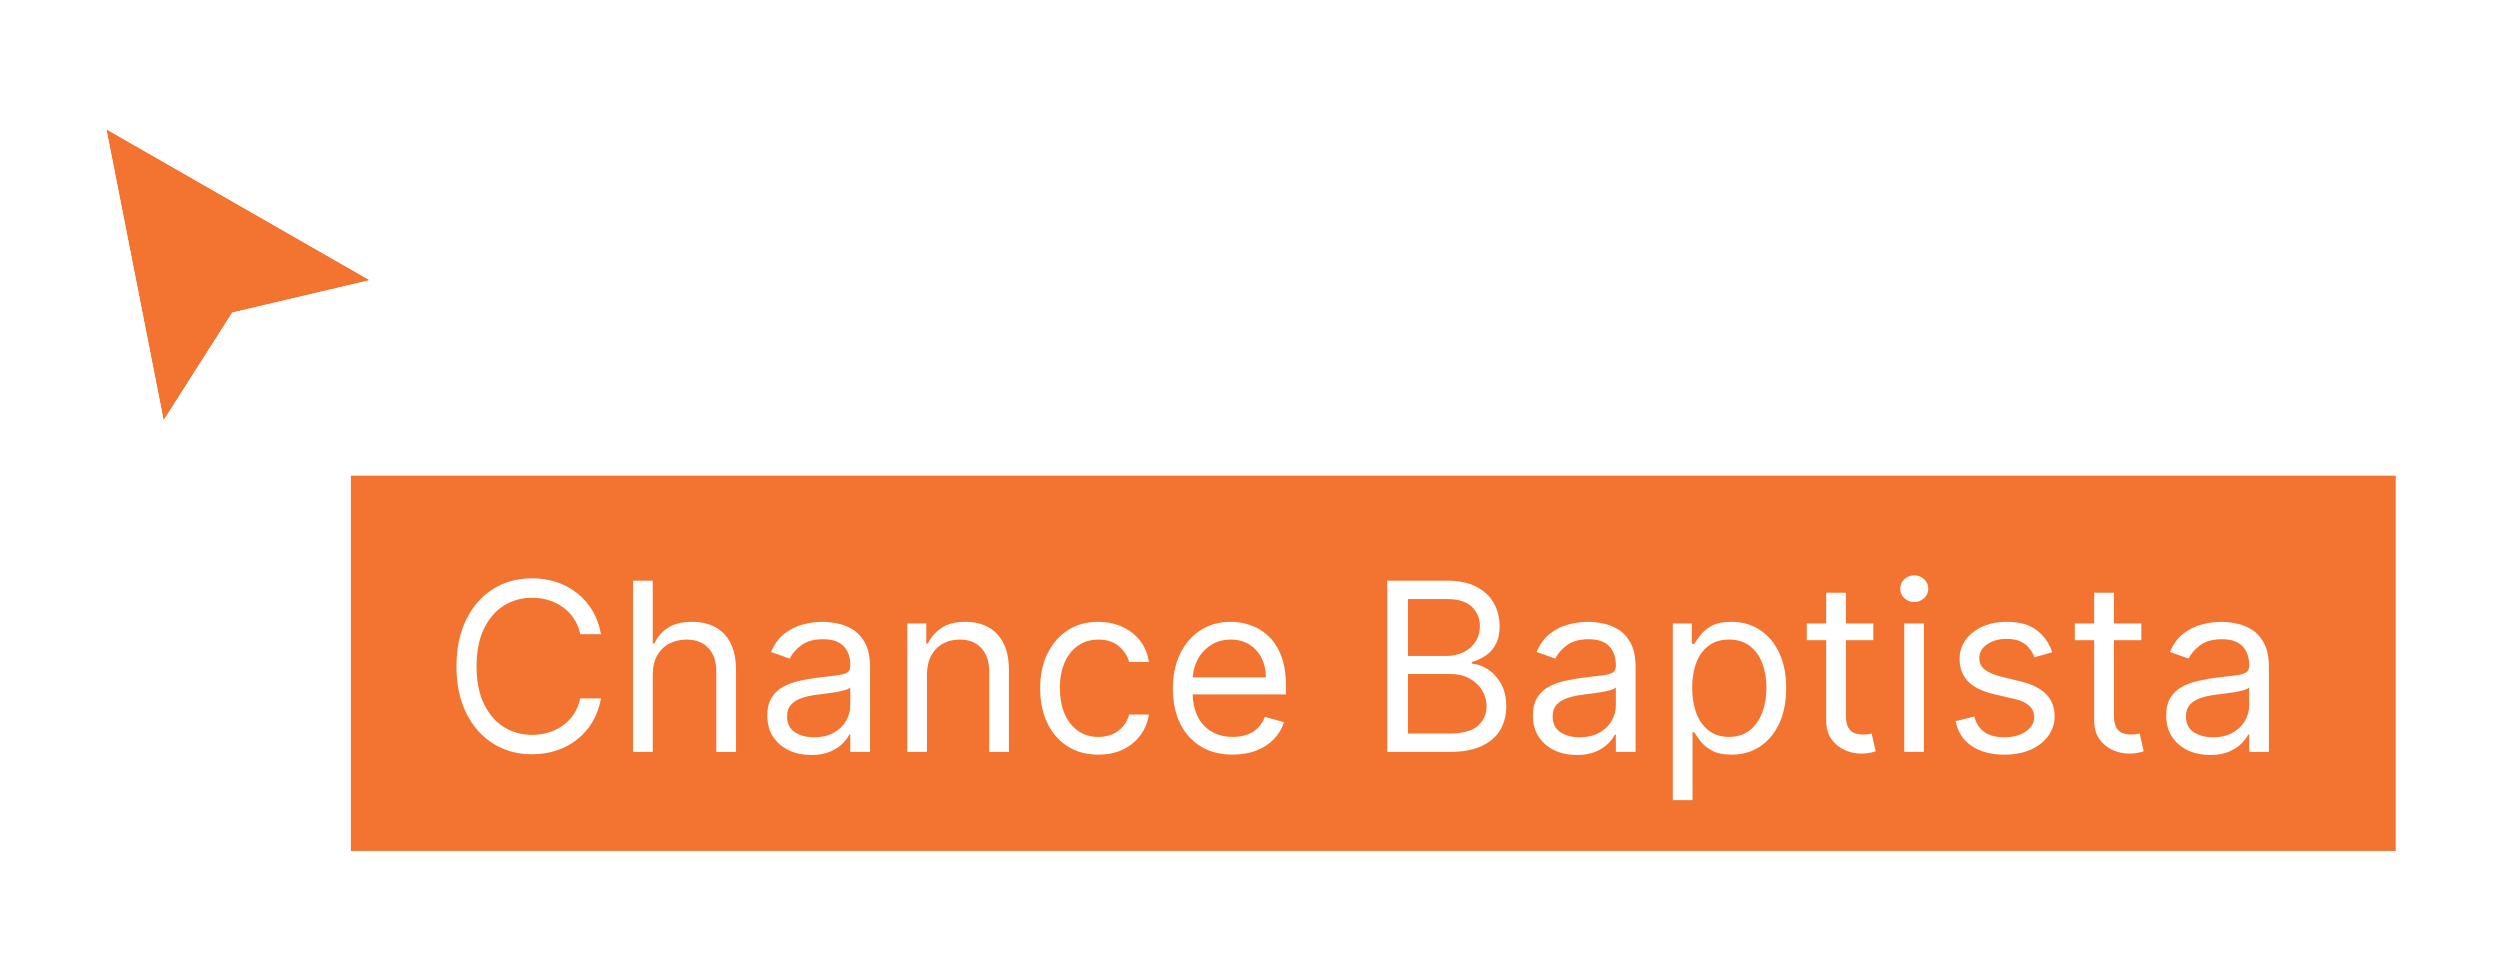
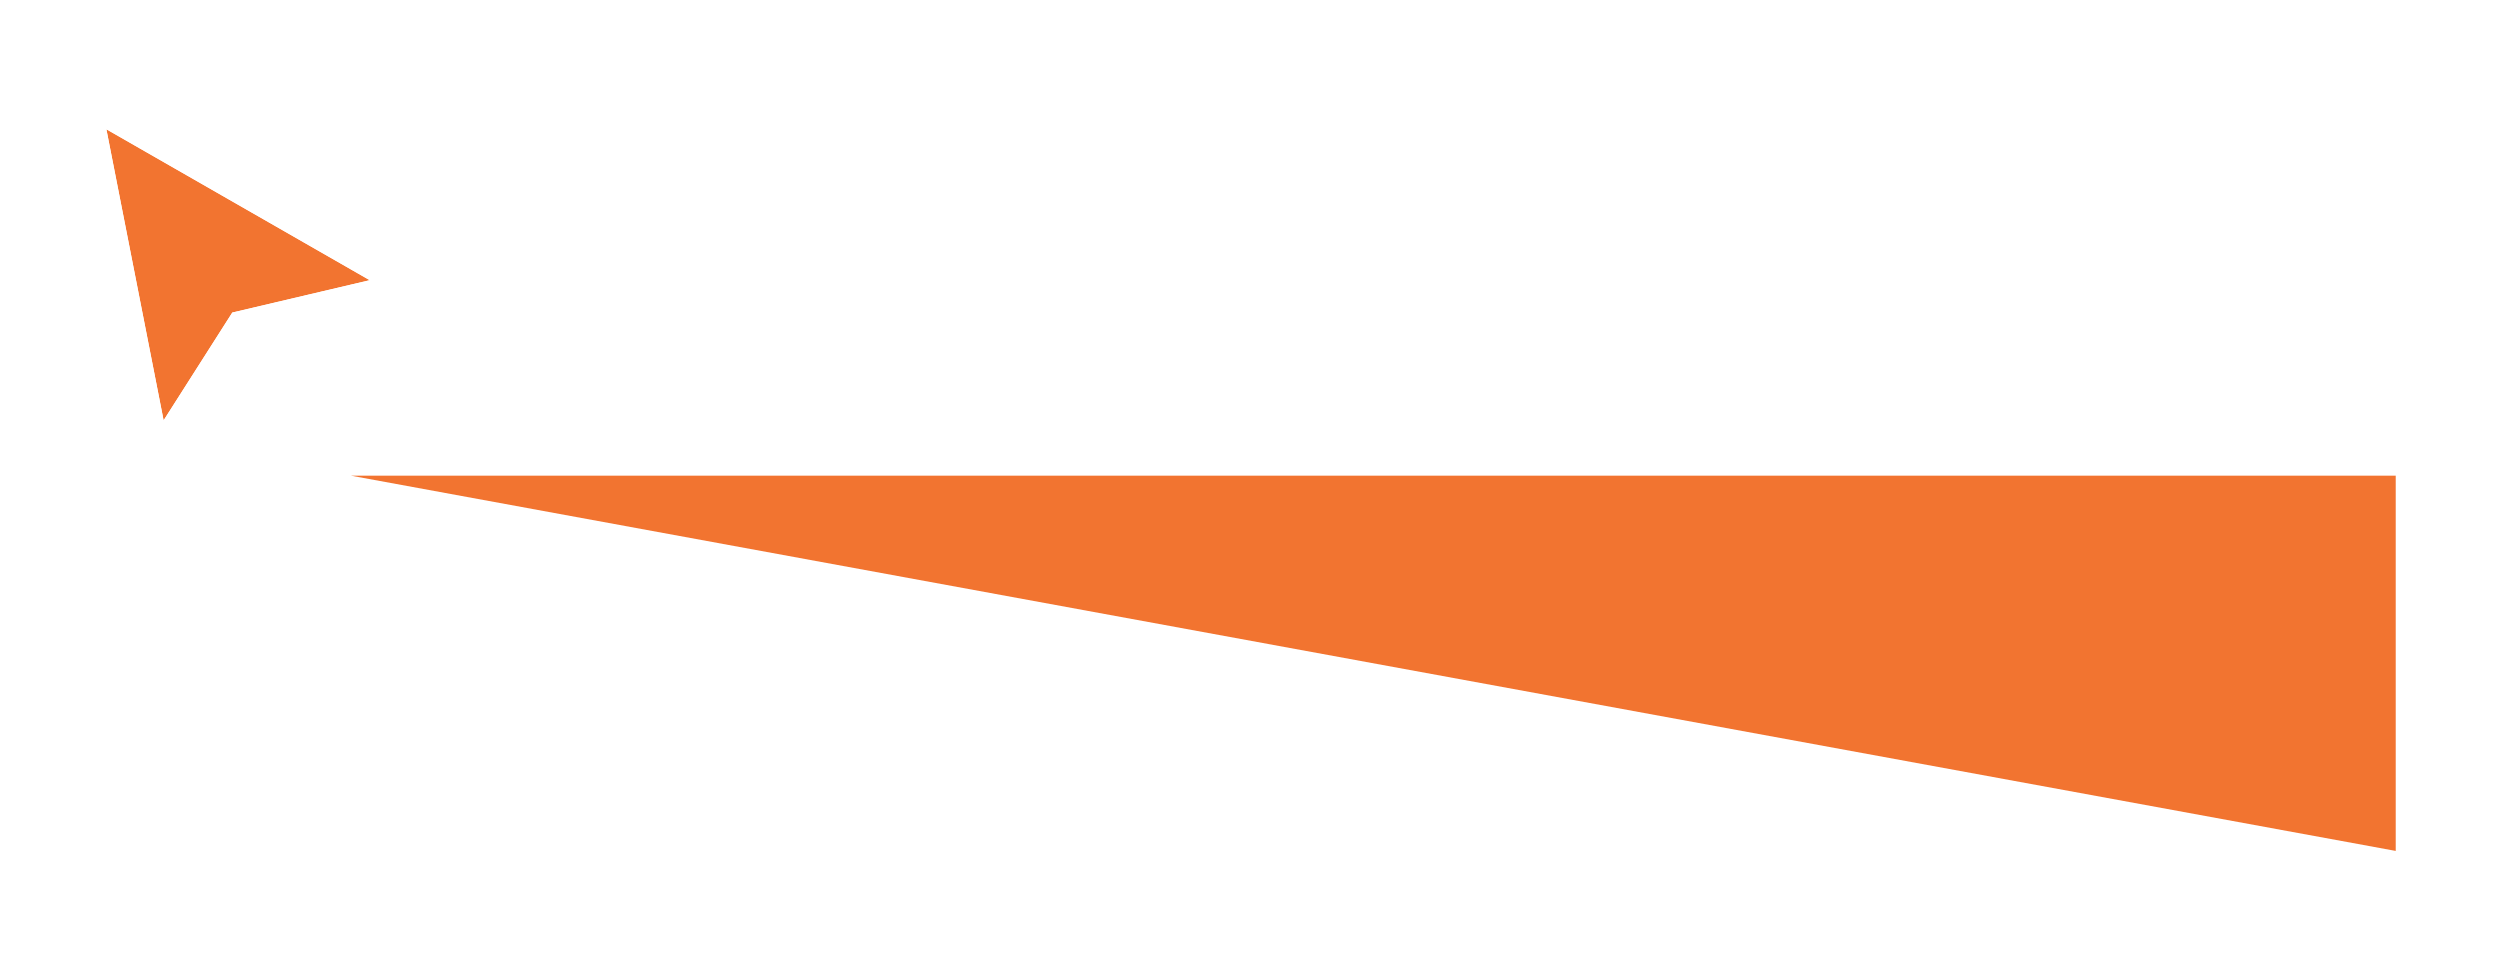
<svg xmlns="http://www.w3.org/2000/svg" fill="none" height="54" viewBox="0 0 141 54" width="141">
  <filter id="a" color-interpolation-filters="sRGB" filterUnits="userSpaceOnUse" height="30.108" width="27.893" x=".313" y=".889">
    <feFlood flood-opacity="0" result="BackgroundImageFix" />
    <feColorMatrix in="SourceAlpha" result="hardAlpha" type="matrix" values="0 0 0 0 0 0 0 0 0 0 0 0 0 0 0 0 0 0 127 0" />
    <feOffset dy="1.291" />
    <feGaussianBlur stdDeviation="1.937" />
    <feColorMatrix type="matrix" values="0 0 0 0 0 0 0 0 0 0 0 0 0 0 0 0 0 0 0.4 0" />
    <feBlend in2="BackgroundImageFix" mode="normal" result="effect1_dropShadow_1294_1891" />
    <feBlend in="SourceGraphic" in2="effect1_dropShadow_1294_1891" mode="normal" result="shape" />
  </filter>
  <filter id="b" color-interpolation-filters="sRGB" filterUnits="userSpaceOnUse" height="31.496" width="125.662" x="14.622" y="21.662">
    <feFlood flood-opacity="0" result="BackgroundImageFix" />
    <feColorMatrix in="SourceAlpha" result="hardAlpha" type="matrix" values="0 0 0 0 0 0 0 0 0 0 0 0 0 0 0 0 0 0 127 0" />
    <feOffset dy="2.583" />
    <feGaussianBlur stdDeviation="2.583" />
    <feColorMatrix type="matrix" values="0 0 0 0 0 0 0 0 0 0 0 0 0 0 0 0 0 0 0.12 0" />
    <feBlend in2="BackgroundImageFix" mode="normal" result="effect1_dropShadow_1294_1891" />
    <feBlend in="SourceGraphic" in2="effect1_dropShadow_1294_1891" mode="normal" result="shape" />
  </filter>
  <g filter="url(#a)">
    <path d="m20.851 14.512-14.851-8.512 3.228 16.417 3.874-6.08z" fill="#f27430" />
    <path d="m20.998 15.141 1.593-.375-1.419-.814-14.851-8.512-1.228-.704.273 1.388 3.228 16.417.311 1.583.867-1.361 3.733-5.859z" stroke="#fff" stroke-width="1.291" />
  </g>
  <g filter="url(#b)">
-     <path d="m0 0h115.331v21.165h-115.331z" fill="#f27430" transform="translate(19.788 24.244)" />
-     <path d="m33.896 33.186h-1.17c-.069-.337-.19-.632-.363-.887-.17-.255-.377-.469-.623-.641-.242-.176-.511-.308-.807-.396-.296-.088-.604-.132-.924-.132-.585 0-1.115.148-1.589.443-.472.295-.848.731-1.127 1.306-.277.576-.415 1.281-.415 2.118 0 .836.138 1.542.415 2.118.28.575.656 1.011 1.127 1.306.475.296 1.005.443 1.589.443.321 0 .629-.044.924-.132.296-.088.565-.219.807-.392.245-.176.453-.392.623-.646.173-.258.294-.553.363-.887h1.17c-.088.494-.248.935-.481 1.325-.233.39-.522.722-.868.995-.346.27-.734.476-1.165.618-.428.141-.885.212-1.373.212-.824 0-1.556-.201-2.198-.604s-1.146-.975-1.514-1.717c-.368-.742-.552-1.623-.552-2.641 0-1.019.184-1.899.552-2.641.368-.742.873-1.315 1.514-1.717s1.374-.604 2.198-.604c.487 0 .945.071 1.373.212.431.141.819.349 1.165.623.346.27.635.601.868.991.233.387.393.829.481 1.325zm2.919 2.283v4.358h-1.113v-9.66h1.113v3.547h.094c.17-.374.424-.671.764-.891.343-.223.799-.335 1.368-.335.494 0 .926.099 1.297.297.371.195.659.495.863.901.207.403.311.915.311 1.538v4.604h-1.113v-4.528c0-.575-.149-1.02-.448-1.335-.296-.318-.706-.476-1.231-.476-.365 0-.692.077-.981.231-.286.154-.512.379-.679.674-.164.296-.245.654-.245 1.075zm8.933 4.528c-.459 0-.876-.086-1.25-.26-.374-.176-.671-.429-.891-.759-.22-.333-.33-.736-.33-1.208 0-.415.082-.751.245-1.009.164-.261.382-.465.656-.613.274-.148.575-.258.906-.33.333-.075.668-.135 1.005-.179.44-.057.797-.099 1.071-.127.277-.032.478-.083.604-.156.129-.072.193-.198.193-.377v-.038c0-.465-.127-.827-.382-1.085-.252-.258-.634-.387-1.146-.387-.531 0-.948.116-1.25.349s-.514.481-.637.745l-1.057-.377c.189-.44.44-.783.755-1.028.318-.248.663-.421 1.038-.519.377-.101.748-.151 1.113-.151.233 0 .5.028.802.085.305.053.599.165.882.335.286.17.524.426.712.769.189.343.283.802.283 1.377v4.773h-1.113v-.981h-.057c-.075.157-.201.325-.377.505-.176.179-.41.332-.703.458-.292.126-.649.189-1.071.189zm.17-1c.44 0 .811-.086 1.113-.259.305-.173.535-.396.689-.67.157-.274.236-.561.236-.863v-1.019c-.047.057-.151.108-.311.156-.157.044-.34.083-.547.118-.204.031-.404.06-.599.085-.192.022-.347.041-.467.057-.289.038-.56.099-.811.184-.248.082-.45.206-.604.373-.151.164-.226.387-.226.67 0 .387.143.679.429.877.289.195.656.292 1.099.292zm6.362-3.528v4.358h-1.113v-7.245h1.075v1.132h.094c.17-.368.428-.663.774-.887.346-.226.792-.34 1.339-.34.491 0 .92.101 1.288.302.368.198.654.5.859.906.204.403.307.912.307 1.528v4.604h-1.113v-4.528c0-.569-.148-1.012-.443-1.33-.296-.321-.701-.481-1.217-.481-.355 0-.673.077-.953.231-.277.154-.495.379-.656.674-.16.296-.241.654-.241 1.075zm9.666 4.509c-.679 0-1.264-.16-1.755-.481-.49-.321-.868-.763-1.132-1.325-.264-.563-.396-1.206-.396-1.929 0-.736.135-1.385.406-1.948.274-.566.654-1.008 1.141-1.325.49-.321 1.063-.481 1.717-.481.509 0 .969.094 1.377.283.409.189.744.453 1.005.792.261.34.423.736.486 1.189h-1.113c-.085-.33-.274-.623-.566-.877-.289-.258-.679-.387-1.17-.387-.434 0-.815.113-1.141.34-.324.223-.577.539-.759.948-.179.406-.269.882-.269 1.429 0 .56.088 1.047.264 1.462.179.415.431.737.755.967.327.23.711.344 1.151.344.289 0 .552-.05.788-.151.236-.101.435-.245.599-.434.164-.189.28-.415.349-.679h1.113c-.063.428-.218.813-.467 1.156-.245.34-.571.61-.976.811-.403.198-.871.297-1.406.297zm7.58 0c-.698 0-1.3-.154-1.806-.462-.503-.311-.891-.745-1.165-1.302-.271-.56-.406-1.211-.406-1.953 0-.742.135-1.396.406-1.962.274-.569.654-1.013 1.141-1.33.491-.321 1.063-.481 1.717-.481.377 0 .75.063 1.118.189s.703.33 1.005.613c.302.28.542.651.722 1.113.179.462.269 1.031.269 1.708v.472h-5.585v-.962h4.453c0-.409-.082-.774-.245-1.094-.16-.321-.39-.574-.689-.759-.296-.186-.645-.278-1.047-.278-.443 0-.827.11-1.151.33-.321.217-.568.5-.741.849-.173.349-.259.723-.259 1.123v.641c0 .547.094 1.011.283 1.391.192.377.458.665.797.863.34.195.734.292 1.184.292.292 0 .557-.041.792-.123.239-.085.445-.211.618-.377.173-.17.306-.38.401-.632l1.075.302c-.113.365-.303.685-.571.962-.267.274-.598.487-.991.641-.393.151-.835.226-1.325.226zm8.713-.151v-9.66h3.377c.673 0 1.228.116 1.665.349.437.23.763.539.976.929.214.387.321.816.321 1.288 0 .415-.074.758-.222 1.028-.145.27-.337.484-.576.641-.236.157-.492.274-.769.349v.094c.296.019.593.123.891.311.299.189.549.459.75.811.201.352.302.783.302 1.292 0 .484-.11.92-.33 1.307-.22.387-.568.693-1.042.92s-1.093.34-1.854.34zm1.17-1.038h2.321c.764 0 1.307-.148 1.627-.443.324-.299.486-.66.486-1.085 0-.327-.083-.629-.25-.906-.167-.28-.404-.503-.712-.67-.308-.17-.673-.255-1.094-.255h-2.377zm0-4.377h2.17c.352 0 .67-.069.953-.208.286-.138.512-.333.679-.585.17-.252.255-.547.255-.887 0-.424-.148-.785-.443-1.08-.296-.299-.764-.448-1.406-.448h-2.207zm9.517 5.585c-.459 0-.876-.086-1.25-.26-.374-.176-.671-.429-.891-.759-.22-.333-.33-.736-.33-1.208 0-.415.082-.751.245-1.009.164-.261.382-.465.656-.613.274-.148.575-.258.906-.33.333-.075.668-.135 1.005-.179.44-.057.797-.099 1.071-.127.277-.032.478-.083.604-.156.129-.072.193-.198.193-.377v-.038c0-.465-.127-.827-.382-1.085-.252-.258-.634-.387-1.146-.387-.531 0-.948.116-1.25.349-.302.233-.514.481-.637.745l-1.057-.377c.189-.44.44-.783.755-1.028.318-.248.663-.421 1.038-.519.377-.101.748-.151 1.113-.151.233 0 .5.028.802.085.305.053.599.165.882.335.286.17.524.426.712.769.189.343.283.802.283 1.377v4.773h-1.113v-.981h-.057c-.075.157-.201.325-.377.505-.176.179-.41.332-.703.458-.292.126-.649.189-1.071.189zm.17-1c.44 0 .811-.086 1.113-.259.305-.173.535-.396.689-.67.157-.274.236-.561.236-.863v-1.019c-.047.057-.151.108-.311.156-.157.044-.34.083-.547.118-.204.031-.404.06-.599.085-.192.022-.347.041-.467.057-.289.038-.56.099-.811.184-.248.082-.45.206-.604.373-.151.164-.226.387-.226.67 0 .387.143.679.429.877.289.195.656.292 1.099.292zm5.249 3.547v-9.962h1.075v1.151h.132c.082-.126.195-.286.34-.481.148-.198.358-.374.632-.528.277-.157.651-.236 1.123-.236.61 0 1.148.152 1.613.458.465.305.829.737 1.09 1.297.261.56.391 1.22.391 1.981 0 .767-.13 1.432-.391 1.995-.261.56-.623.994-1.085 1.302-.462.305-.995.458-1.599.458-.465 0-.838-.077-1.118-.231-.28-.157-.495-.335-.646-.533-.151-.201-.267-.368-.349-.5h-.094v3.83zm1.094-6.339c0 .547.08 1.03.24 1.448.16.415.395.741.703.976.308.233.685.349 1.132.349.465 0 .854-.123 1.165-.368.314-.248.55-.582.708-1.0.16-.421.241-.89.241-1.406 0-.509-.079-.969-.236-1.377-.154-.412-.388-.737-.703-.976-.311-.242-.703-.363-1.175-.363-.453 0-.833.115-1.141.344-.308.226-.541.544-.698.953-.157.406-.236.879-.236 1.42zm10.217-3.623v.943h-3.754v-.943zm-2.66-1.736h1.113v6.905c0 .314.046.55.137.708.094.154.214.258.358.311.148.05.304.075.467.075.123 0 .224-.006.302-.019.079-.016.142-.028.189-.038l.226 1c-.075.028-.18.057-.316.085-.135.032-.306.047-.514.047-.314 0-.622-.068-.924-.203-.299-.135-.547-.341-.746-.618-.194-.277-.292-.626-.292-1.047zm4.401 8.981v-7.245h1.113v7.245zm.566-8.452c-.217 0-.404-.074-.561-.222-.154-.148-.231-.326-.231-.533 0-.208.077-.385.231-.533.157-.148.344-.222.561-.222s.403.074.557.222c.157.148.236.325.236.533 0 .207-.079.385-.236.533-.154.148-.34.222-.557.222zm7.784 2.83-1 .283c-.062-.167-.155-.329-.278-.486-.119-.16-.283-.292-.49-.396-.208-.104-.474-.156-.797-.156-.444 0-.813.102-1.109.307-.292.201-.439.458-.439.769 0 .277.101.495.302.656.202.16.516.294.944.401l1.075.264c.648.157 1.131.398 1.448.722.318.321.477.734.477 1.241 0 .415-.12.786-.359 1.113-.236.327-.566.585-.99.774-.425.189-.919.283-1.482.283-.739 0-1.35-.16-1.834-.481-.485-.321-.791-.789-.92-1.406l1.056-.264c.101.39.291.682.571.877.283.195.653.292 1.109.292.518 0 .93-.11 1.235-.33.309-.223.463-.49.463-.802 0-.252-.088-.462-.265-.632-.176-.173-.446-.302-.811-.387l-1.207-.283c-.664-.157-1.151-.401-1.463-.731-.308-.333-.462-.75-.462-1.25 0-.409.115-.77.345-1.085.232-.314.548-.561.948-.741.402-.179.858-.269 1.368-.269.716 0 1.279.157 1.688.472.412.315.705.73.877 1.245zm5.025-1.623v.943h-3.754v-.943zm-2.66-1.736h1.113v6.905c0 .314.046.55.137.708.094.154.214.258.359.311.147.05.303.075.467.075.122 0 .223-.006.301-.019.079-.016.142-.028.189-.038l.226 1c-.075.028-.18.057-.316.085-.135.032-.306.047-.514.047-.314 0-.622-.068-.924-.203-.299-.135-.547-.341-.745-.618-.195-.277-.293-.626-.293-1.047zm6.533 9.151c-.459 0-.875-.086-1.25-.26-.374-.176-.671-.429-.891-.759-.22-.333-.33-.736-.33-1.208 0-.415.081-.751.245-1.009.163-.261.382-.465.656-.613.273-.148.575-.258.905-.33.334-.075.668-.135 1.005-.179.44-.057.797-.099 1.071-.127.276-.032.478-.083.603-.156.129-.072.194-.198.194-.377v-.038c0-.465-.128-.827-.382-1.085-.252-.258-.634-.387-1.147-.387-.531 0-.948.116-1.249.349-.302.233-.515.481-.637.745l-1.057-.377c.189-.44.44-.783.755-1.028.317-.248.663-.421 1.038-.519.377-.101.748-.151 1.113-.151.232 0 .5.028.802.085.305.053.599.165.882.335.286.17.523.426.712.769.189.343.283.802.283 1.377v4.773h-1.113v-.981h-.057c-.075.157-.201.325-.377.505-.176.179-.411.332-.703.458s-.649.189-1.071.189zm.17-1c.44 0 .811-.086 1.113-.259.305-.173.535-.396.689-.67.157-.274.236-.561.236-.863v-1.019c-.047.057-.151.108-.312.156-.157.044-.339.083-.547.118-.204.031-.404.06-.599.085-.192.022-.347.041-.467.057-.289.038-.559.099-.811.184-.248.082-.45.206-.604.373-.151.164-.226.387-.226.67 0 .387.143.679.429.877.289.195.656.292 1.099.292z" fill="#fff" />
+     <path d="m0 0h115.331v21.165z" fill="#f27430" transform="translate(19.788 24.244)" />
  </g>
</svg>